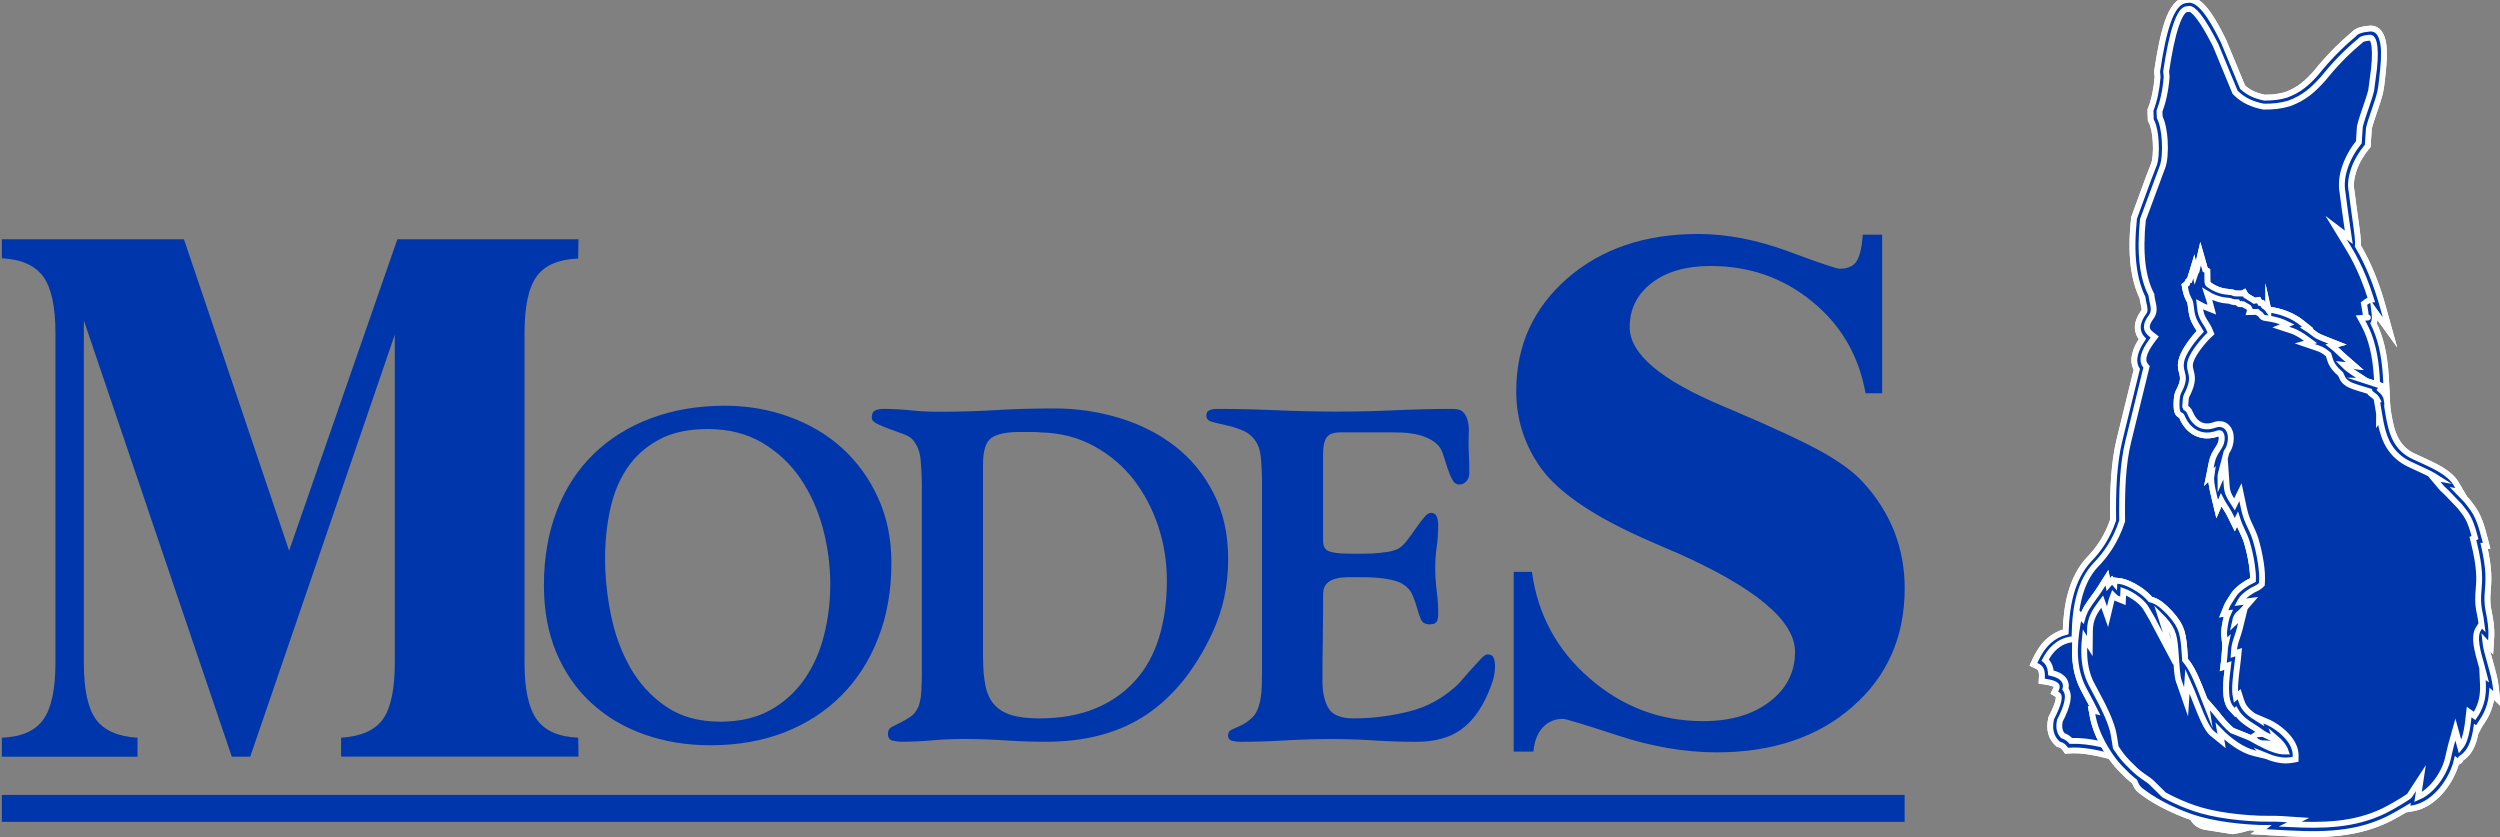
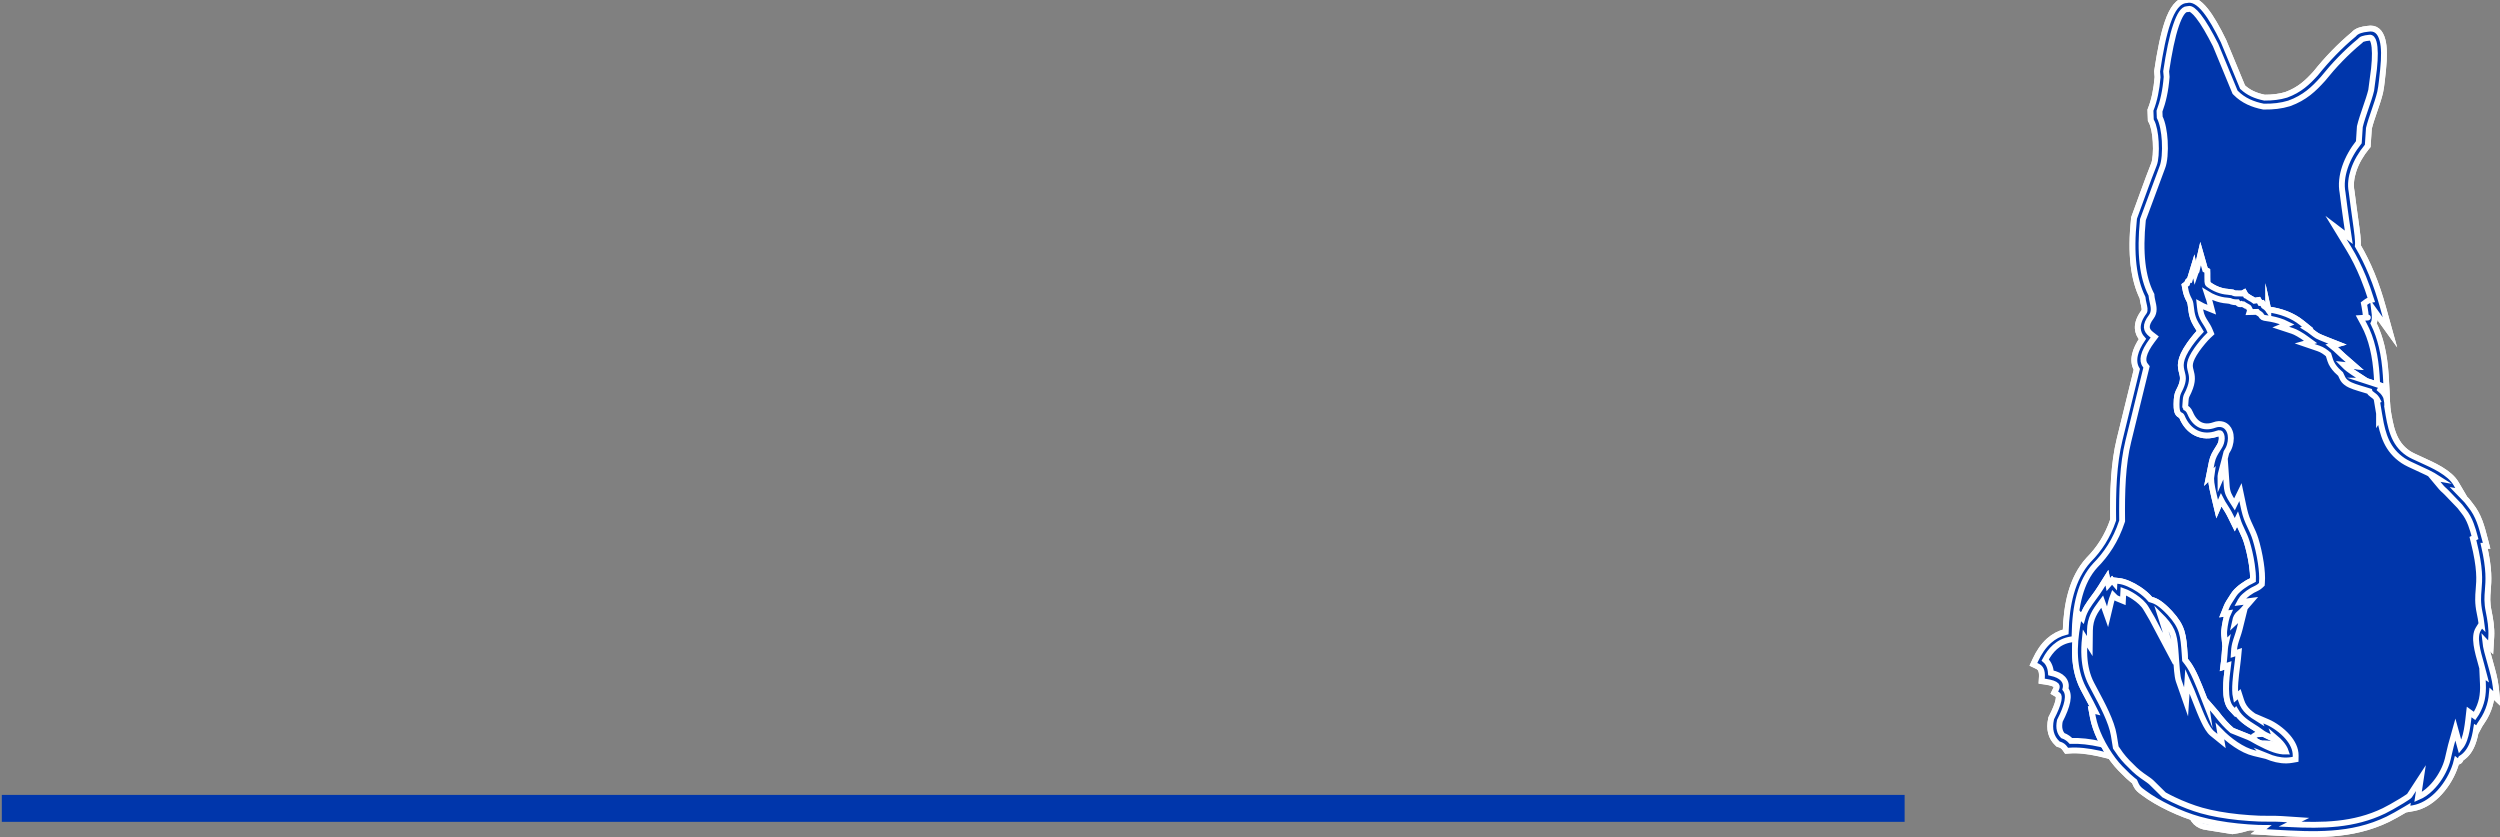
<svg xmlns="http://www.w3.org/2000/svg" width="427" height="143" viewBox="0 0 427 143" fill="none">
  <rect x="0" y="0" width="427" height="143" fill="#808080" stroke="none" />
  <path d="M325.31 135.77H0.31V140.37H325.31V135.77Z" fill="#0036AB" />
-   <path d="M98.8 40.86L98.75 44.16C95.42 44.29 93.07 45.29 91.68 47.18C90.29 49.07 89.59 52.31 89.59 56.89V113.2C89.59 117.74 90.29 120.98 91.7 122.91C93.11 124.84 95.46 125.86 98.76 125.99L98.81 129.23H58.26V126C61.66 125.78 64.03 124.74 65.39 122.85C66.74 120.96 67.43 117.75 67.43 113.21V57.16L42.74 129.24H39.59L14.32 54.73V113.22C14.32 117.76 15.01 120.97 16.38 122.86C17.75 124.75 20.13 125.79 23.49 126.01V129.25H0.31V126C3.64 125.87 5.99 124.85 7.38 122.92C8.77 120.99 9.47 117.75 9.47 113.21V56.9C9.47 52.36 8.77 49.15 7.38 47.24C5.99 45.33 3.63 44.29 0.31 44.11V40.87H31.42L49.38 94.06L67.87 40.87H98.8V40.86ZM206.04 70.99C206.04 70.52 206.21 70.21 206.57 70.07C206.91 69.92 207.3 69.84 207.71 69.84C211.19 69.84 214.65 69.92 218.06 70.07C221.48 70.22 224.93 70.3 228.41 70.3C231.74 70.3 235.05 70.22 238.32 70.07C241.58 69.92 244.89 69.84 248.22 69.84C249.01 69.84 249.6 70.04 249.95 70.44C250.31 70.83 250.56 71.32 250.7 71.91C250.85 72.51 250.9 73.13 250.87 73.76C250.84 74.4 250.83 74.98 250.83 75.49C250.83 76.41 250.86 77.31 250.91 78.19C250.96 79.06 250.98 79.96 250.95 80.88C250.95 81.39 250.78 81.83 250.45 82.2C250.12 82.57 249.72 82.76 249.26 82.76C248.74 82.76 248.34 82.48 248.04 81.9C247.74 81.34 247.47 80.67 247.22 79.91C246.98 79.16 246.73 78.37 246.47 77.57C246.22 76.77 245.82 76.15 245.28 75.71C244.8 75.32 244.26 74.99 243.63 74.73C243 74.46 242.32 74.26 241.61 74.13C240.88 73.98 240.16 73.9 239.42 73.88C238.69 73.85 238.02 73.84 237.42 73.84H229.11C227.84 73.84 227.01 74.12 226.6 74.7C226.19 75.28 225.98 76.2 225.98 77.46V92.41C225.98 93.4 226.38 94 227.16 94.22C227.95 94.43 228.72 94.54 229.46 94.54C230.03 94.54 230.76 94.55 231.63 94.58C231.92 94.58 232.21 94.58 232.53 94.58C233.12 94.58 233.72 94.57 234.34 94.54C235.28 94.49 236.14 94.39 236.96 94.27C237.77 94.14 238.41 93.94 238.88 93.68C239.34 93.43 239.83 92.96 240.35 92.27C240.87 91.6 241.37 90.92 241.84 90.22C242.32 89.54 242.76 88.92 243.21 88.4C243.65 87.86 244.03 87.6 244.36 87.6C244.96 87.6 245.33 87.88 245.47 88.44C245.62 89 245.67 89.48 245.64 89.9C245.64 91.08 245.56 92.24 245.39 93.39C245.22 94.53 245.14 95.73 245.14 96.99C245.14 98.34 245.23 99.68 245.4 101.02C245.59 102.34 245.66 103.66 245.64 104.94C245.64 105.52 245.55 105.94 245.35 106.23C245.15 106.51 244.78 106.64 244.21 106.64C243.46 106.64 242.97 106.37 242.72 105.84C242.47 105.3 242.24 104.66 242.05 103.9C241.84 103.12 241.56 102.35 241.22 101.56C240.88 100.77 240.25 100.13 239.38 99.63C238.86 99.36 238.23 99.16 237.48 99C236.74 98.84 235.93 98.73 235.09 98.67C234.23 98.6 233.43 98.58 232.63 98.58C231.84 98.58 231.15 98.58 230.55 98.58C230.09 98.58 229.58 98.61 229.03 98.67C228.47 98.74 227.97 98.87 227.52 99.06C227.06 99.25 226.7 99.53 226.41 99.92C226.13 100.31 225.99 100.82 225.99 101.46C225.99 103.91 225.98 106.37 225.94 108.85C225.9 111.31 225.87 113.8 225.87 116.3C225.87 118.27 226.23 119.83 226.91 120.97C227.61 122.12 229.04 122.7 231.21 122.7C234.38 122.7 237.54 122.3 240.7 121.51C243.86 120.72 246.66 119.15 249.12 116.8C249.32 116.59 249.65 116.21 250.1 115.68C250.55 115.14 251.04 114.6 251.57 114.01C252.1 113.42 252.59 112.9 253.02 112.44C253.47 112 253.8 111.77 254.04 111.77C254.62 111.77 254.99 111.98 255.14 112.41C255.29 112.85 255.35 113.31 255.35 113.8C255.35 114.62 255.23 115.39 255.01 116.14C254.77 116.88 254.51 117.61 254.19 118.35C252.97 121.2 251.4 123.3 249.47 124.67C247.54 126.02 245.02 126.7 241.9 126.7C239.48 126.7 237.05 126.62 234.63 126.46C232.2 126.31 229.77 126.23 227.32 126.23C224.73 126.23 222.15 126.31 219.55 126.46C216.96 126.62 214.37 126.7 211.79 126.7C211.38 126.7 210.93 126.65 210.46 126.53C209.98 126.41 209.75 126.1 209.75 125.58C209.75 125.11 209.99 124.78 210.46 124.58C210.94 124.38 211.48 124.14 212.11 123.83C212.73 123.52 213.35 123.08 213.95 122.48C214.56 121.89 214.98 120.94 215.25 119.64C215.4 118.82 215.49 118.01 215.51 117.2C215.54 116.4 215.55 115.58 215.55 114.76V81.95C215.55 81.03 215.5 79.89 215.39 78.52C215.3 77.15 214.98 76.11 214.47 75.36C213.89 74.49 213.11 73.86 212.17 73.49C211.22 73.1 210.29 72.82 209.41 72.63C208.52 72.44 207.74 72.26 207.08 72.07C206.37 71.89 206.04 71.53 206.04 70.99ZM167.91 112.4C167.91 114.23 168.04 115.8 168.32 117.11C168.58 118.42 169.07 119.49 169.79 120.31C170.5 121.14 171.48 121.74 172.71 122.12C173.95 122.51 175.55 122.7 177.52 122.7C181.15 122.7 184.34 122.14 187.06 121.01C189.78 119.89 192.06 118.29 193.89 116.25C195.73 114.22 197.09 111.74 197.97 108.85C198.86 105.96 199.3 102.73 199.3 99.2C199.3 95.98 198.81 92.88 197.83 89.9C196.84 86.93 195.44 84.28 193.63 81.92C191.81 79.58 189.56 77.68 186.89 76.21C184.22 74.74 181.22 73.96 177.89 73.86C177.24 73.81 176.62 73.78 176.03 73.78C175.43 73.78 174.81 73.78 174.18 73.78C172.01 73.78 170.41 74.1 169.41 74.74C168.41 75.38 167.9 76.91 167.9 79.32V112.4H167.91ZM148.9 71.33C148.9 70.69 149.09 70.29 149.47 70.11C149.87 69.92 150.33 69.84 150.87 69.84C152.39 69.84 153.95 69.92 155.54 70.08C157.13 70.25 158.7 70.33 160.25 70.33C163.58 70.33 166.89 70.24 170.16 70.04C173.44 69.85 176.74 69.76 180.07 69.76C183.94 69.76 187.66 70.31 191.25 71.41C194.83 72.51 197.99 74.11 200.74 76.25C203.49 78.39 205.67 81.08 207.31 84.31C208.95 87.55 209.77 91.27 209.77 95.5C209.77 97.75 209.55 99.93 209.1 102.04C208.65 104.14 207.95 106.22 206.99 108.26C204.08 114.44 200.33 119.06 195.74 122.11C191.15 125.16 185.46 126.69 178.65 126.69C176.27 126.69 173.92 126.61 171.58 126.45C169.24 126.3 166.89 126.22 164.51 126.22C162.71 126.22 160.93 126.3 159.2 126.45C157.46 126.61 155.7 126.69 153.91 126.69C153.45 126.69 152.96 126.62 152.44 126.49C151.92 126.37 151.66 125.97 151.66 125.31C151.66 124.79 151.87 124.41 152.29 124.17C152.71 123.94 153.23 123.69 153.8 123.41C154.38 123.14 154.96 122.79 155.54 122.39C156.12 121.99 156.58 121.39 156.91 120.6C157.17 119.85 157.32 118.94 157.37 117.9C157.42 116.86 157.45 115.92 157.45 115.12V82.63C157.45 81.45 157.38 80.11 157.25 78.62C157.13 77.11 156.63 75.9 155.78 74.98C155.48 74.67 154.93 74.36 154.15 74.08C153.37 73.79 152.6 73.5 151.85 73.24C151.08 72.96 150.4 72.68 149.79 72.38C149.19 72.08 148.9 71.73 148.9 71.33ZM103.35 95.41C103.35 98.53 103.68 101.73 104.34 105C105 108.29 106.1 111.28 107.63 113.99C109.16 116.69 111.19 118.91 113.71 120.65C116.22 122.39 119.33 123.26 123.02 123.26C126.35 123.26 129.19 122.6 131.55 121.29C133.89 119.99 135.83 118.24 137.38 116.04C138.91 113.83 140.04 111.33 140.74 108.52C141.45 105.71 141.81 102.81 141.81 99.8C141.81 96.57 141.39 93.39 140.55 90.25C139.7 87.09 138.43 84.26 136.72 81.74C135 79.21 132.82 77.18 130.18 75.61C127.52 74.06 124.44 73.28 120.9 73.28C117.57 73.28 114.78 73.88 112.53 75.1C110.28 76.32 108.49 77.92 107.14 79.93C105.78 81.92 104.81 84.27 104.23 86.95C103.64 89.65 103.35 92.47 103.35 95.41ZM92.9 99.98C92.9 95.27 93.64 91.01 95.11 87.2C96.58 83.4 98.68 80.17 101.4 77.54C104.12 74.89 107.39 72.86 111.19 71.44C115 70.01 119.2 69.3 123.8 69.3C127.67 69.3 131.35 69.93 134.81 71.19C138.27 72.45 141.29 74.23 143.86 76.56C146.42 78.89 148.47 81.71 149.98 85.04C151.5 88.36 152.25 92.05 152.25 96.13C152.25 100.84 151.51 105.1 150.02 108.92C148.54 112.75 146.45 116.03 143.74 118.76C141.04 121.49 137.79 123.59 134.01 125.08C130.22 126.55 126 127.29 121.35 127.29C117.28 127.29 113.5 126.67 110.01 125.43C106.52 124.19 103.51 122.39 100.97 120.04C98.42 117.7 96.45 114.83 95.02 111.46C93.61 108.09 92.9 104.26 92.9 99.98ZM258.54 128.39V97.67H261.65C262.65 104.99 265.95 111.08 271.56 115.91C277.15 120.74 283.6 123.17 290.87 123.17C295.56 123.17 299.35 122.07 302.25 119.85C305.14 117.65 306.59 114.81 306.59 111.33C306.59 105.98 299.75 100.3 286.07 94.27C285.95 94.23 285.89 94.21 285.89 94.21C285.05 93.84 283.8 93.3 282.12 92.57C272.68 88.51 266.37 84.32 263.22 79.99C261.83 78.04 260.76 75.97 260.05 73.77C259.33 71.55 258.97 69.25 258.97 66.81C258.97 59.04 261.88 52.63 267.69 47.55C273.5 42.49 280.96 39.96 290.03 39.96C294.94 39.96 300.08 40.96 305.45 42.94C310.79 44.93 313.72 45.9 314.19 45.9C315.56 45.9 316.52 45.49 317.08 44.66C317.63 43.83 318 42.3 318.17 40.08H321.47V67.17H318.64C317.47 60.72 314.44 55.5 309.49 51.48C304.56 47.44 298.78 45.43 292.15 45.43C287.99 45.43 284.66 46.38 282.14 48.31C279.62 50.24 278.35 52.77 278.35 55.88C278.35 60.42 283.65 64.92 294.24 69.35C294.81 69.6 295.24 69.79 295.57 69.91C303.17 73.14 308.47 75.63 311.5 77.35C314.51 79.07 316.78 80.77 318.3 82.47C320.63 85.02 322.37 87.82 323.56 90.82C324.73 93.85 325.32 97.06 325.32 100.5C325.32 108.77 322.35 115.51 316.41 120.71C310.47 125.91 302.73 128.5 293.21 128.5C287.83 128.5 282.21 127.55 276.4 125.64C270.56 123.73 267.43 122.78 266.94 122.78C265.55 122.78 264.4 123.28 263.5 124.25C262.6 125.22 262.07 126.59 261.9 128.37H258.54V128.39Z" fill="#0036AB" />
  <path d="M373.44 0.02C374.5 -0.25 375.59 0.41 376.69 1.79C377.66 3 378.69 4.81 379.77 7.03L383.02 14.88C383.52 15.35 384.07 15.72 384.68 16.01C385.33 16.32 386.03 16.53 386.77 16.68C387.43 16.68 388.07 16.65 388.7 16.57C389.32 16.49 389.92 16.37 390.47 16.2C391.62 15.78 392.54 15.24 393.33 14.63C394.13 14.01 394.82 13.3 395.5 12.55C396.48 11.33 397.51 10.15 398.6 9.03C399.68 7.92 400.81 6.86 402.02 5.86C402.26 5.56 402.62 5.34 403.06 5.19C403.44 5.06 403.9 4.97 404.42 4.92C405.72 4.69 406.54 5.37 406.93 6.88C407.23 8.02 407.25 9.72 407.02 11.93C406.88 13.06 406.76 14.71 406.52 15.77C406.29 16.74 405.91 17.85 405.53 18.95C405.17 20 404.81 21.05 404.6 21.92L404.4 24.92L404.24 25.11C403.27 26.28 402.46 27.66 401.99 29.07C401.58 30.3 401.42 31.54 401.64 32.67L401.65 32.73C401.88 34.59 402.1 36.13 402.28 37.42C402.59 39.64 402.81 41.2 402.71 42C403.6 43.51 404.38 45.11 405.08 46.8C405.83 48.62 406.47 50.54 407.02 52.53L408.2 56.77L405.52 53.04C405.58 53.51 405.61 53.93 405.6 54.27C405.59 54.66 405.52 54.98 405.39 55.23C406 56.46 406.45 57.78 406.78 59.15C407.15 60.71 407.37 62.37 407.48 64.08C407.72 67.82 407.87 71.45 407.68 74.67C407.5 77.81 407 80.56 405.95 82.66C406.14 83.51 405.88 84.07 405.59 84.68C405.41 85.06 405.21 85.47 405.22 86.02C405.36 92.03 404.7 97.21 404.42 99.36L404.32 100.2L405.7 107.11L405.67 107.27C405.22 109.38 404.93 111.36 404.87 113.14C404.82 114.63 404.94 115.97 405.25 117.14C407.52 116.94 409.56 117.29 411.33 118.26C413.26 119.32 414.85 121.1 416.06 123.68L416.32 124.23L414.68 125.57L414.37 125.55C412.72 125.42 411.18 125.35 409.85 125.39C408.9 125.42 408.06 125.5 407.36 125.65L408.03 128.05L409.58 128.71L409.67 128.79C410.22 129.27 410.68 129.76 411.05 130.25C411.43 130.76 411.7 131.27 411.88 131.78L411.91 131.86L412.31 135.53L409.54 137.02C407.57 136.97 405.53 136.86 403.57 136.86C403.08 136.84 402.58 136.76 402.07 136.61C401.57 136.46 401.06 136.25 400.55 135.93L400.46 135.88C398.42 133.81 396.36 131.75 394.31 129.69C392.93 128.82 391.53 128.09 390.1 127.6C388.74 127.14 387.36 126.89 385.94 126.97C385.5 127.27 385.32 127.76 385.35 128.39C385.39 129.26 385.78 130.39 386.43 131.69L386.58 132L386.01 133.48C385.98 133.76 386.05 134.13 386.2 134.59C386.39 135.15 386.71 135.82 387.14 136.57L387.24 136.75V139.66L386.9 139.89C386.12 140.43 385.28 140.87 384.36 141.22C383.45 141.56 382.46 141.81 381.4 141.95L381.29 141.97L376.99 141.28C376.21 141.2 375.55 140.92 375.04 140.42C374.54 139.93 374.2 139.24 374.03 138.35L374 138.1L374.08 137.9C374.41 137.03 374.55 136.25 374.46 135.6C374.38 135.02 374.1 134.52 373.58 134.12L373.53 134.08C372.28 132.93 370.93 132.05 369.48 131.45C368.03 130.85 366.47 130.54 364.8 130.51H364.67L364.55 130.47C362.44 129.71 360.41 129.08 358.5 128.66C356.64 128.25 354.92 128.05 353.41 128.17L352.97 128.2L352.72 127.84C352.58 127.64 352.43 127.49 352.27 127.37C352.1 127.25 351.92 127.17 351.73 127.12L351.55 127.07L351.41 126.94C350.87 126.44 350.5 125.84 350.31 125.12C350.13 124.43 350.13 123.64 350.33 122.74L350.35 122.64L350.4 122.55C351.02 121.35 351.44 120.33 351.58 119.58C351.67 119.08 351.65 118.75 351.48 118.64L350.87 118.28L351.18 117.64C351.31 117.37 351.33 117.16 351.21 117.03C350.96 116.77 350.39 116.56 349.42 116.41L348.71 116.31L348.75 115.6C348.78 115.07 348.72 114.65 348.58 114.35C348.46 114.09 348.26 113.9 347.99 113.77L347.3 113.44L347.62 112.75C348.24 111.39 349.01 110.27 349.96 109.42C350.78 108.69 351.72 108.18 352.81 107.9C352.88 105.52 353.15 103.3 353.71 101.31C354.33 99.1 355.3 97.17 356.72 95.61L356.74 95.59C357.62 94.7 358.43 93.71 359.14 92.57C359.83 91.46 360.44 90.21 360.92 88.79C360.89 86.36 360.91 83.97 361.06 81.71C361.22 79.37 361.51 77.12 362.02 75.05L364.96 63.05C364.52 62.32 364.44 61.47 364.65 60.56C364.84 59.71 365.29 58.8 365.92 57.87C365.44 57.34 365.17 56.73 365.13 56.05C365.09 55.19 365.43 54.26 366.19 53.24C366.39 52.98 366.26 52.42 366.13 51.86C366.05 51.52 365.97 51.17 365.94 50.81C365.18 49.25 364.66 47.4 364.4 45.19C364.14 42.95 364.16 40.34 364.48 37.31L364.49 37.21C365.62 34.19 366.69 31.06 367.88 28.07C368.17 27.37 368.28 25.79 368.19 24.19C368.11 22.78 367.86 21.4 367.44 20.66L367.35 20.5L367.29 18.78L367.35 18.63C367.65 17.87 367.9 17.02 368.09 16.1C368.28 15.19 368.42 14.21 368.51 13.15L368.43 12.17L368.44 12.08C368.93 8.8 369.5 5.91 370.22 3.82C371.01 1.51 372.05 0.11 373.44 0.02Z" fill="#0036AB" stroke="white" strokeWidth="0.5" stroke-miterlimit="10" />
  <path d="M373.57 0.79C375.05 0.32 376.96 3.02 379.08 7.37L382.37 15.33C383.55 16.51 385.03 17.14 386.69 17.46C388.15 17.47 389.5 17.33 390.7 16.95C393.21 16.04 394.66 14.64 396.1 13.04C398.03 10.64 400.15 8.4 402.58 6.41C402.87 5.99 403.59 5.78 404.55 5.69C406.19 5.4 406.68 7.62 406.24 11.85L405.75 15.59C405.32 17.44 404.25 19.94 403.82 21.79L403.64 24.6C401.7 26.94 400.34 30.12 400.88 32.81C401.62 38.71 402.34 42.4 401.82 42.01C403.75 45.17 405.18 48.79 406.27 52.71C405.81 52.07 405.31 51.67 404.61 52.19C404.91 53.84 404.95 54.98 404.43 55.02C405.87 57.66 406.5 60.77 406.72 64.11C407.2 71.55 407.3 78.51 405.14 82.55C405.61 83.92 404.43 84.4 404.47 86C404.65 93.48 403.56 99.68 403.56 100.23L404.93 107.07C404.02 111.37 403.75 115.16 404.72 117.95C409.47 117.32 413.11 119.12 415.38 123.97L414.45 124.73C411.12 124.47 408.2 124.45 406.42 125.05L407.4 128.56L409.17 129.31C410.2 130.21 410.85 131.1 411.15 131.97L411.48 135.03L409.35 136.18L403.6 136.02C402.72 135.98 401.84 135.76 400.94 135.21L397.5 131.75L394.79 129.02C391.88 127.18 388.89 125.91 385.7 126.15C384.04 127.06 384.35 129.19 385.73 131.97L385.26 133.2C385.11 134.04 385.56 135.3 386.47 136.88V139.18C385.02 140.18 383.31 140.84 381.31 141.11L377.12 140.44C375.88 140.32 375.09 139.6 374.81 138.13C375.55 136.15 375.44 134.53 374.06 133.46C371.43 131.03 368.36 129.74 364.81 129.69C360.52 128.15 356.54 127.1 353.36 127.34C352.98 126.8 352.49 126.47 351.93 126.32C351.08 125.53 350.75 124.41 351.09 122.85C352.4 120.32 352.87 118.51 351.88 117.92C352.44 116.76 351.84 115.93 349.53 115.59C349.61 114.28 349.2 113.42 348.33 113.01C349.48 110.49 351.16 108.86 353.57 108.47C353.64 103.36 354.61 99 357.29 96.07C359.12 94.22 360.67 91.93 361.69 88.85C361.63 83.95 361.77 79.22 362.77 75.17L365.79 62.83C364.79 61.56 365.45 59.68 366.94 57.69C365.64 56.69 365.5 55.37 366.81 53.64C367.43 52.81 366.74 51.57 366.71 50.53C365.19 47.52 364.64 43.27 365.26 37.31L368.61 28.29C369.24 26.78 369.16 22.01 368.13 20.2L368.08 18.83C368.71 17.22 369.13 15.31 369.3 13.07L369.22 12.12C370.18 5.67 371.44 0.8 373.57 0.79Z" fill="#0036AB" />
  <path d="M373.57 0.79C375.05 0.32 376.96 3.02 379.08 7.37L382.37 15.33C383.55 16.51 385.03 17.14 386.69 17.46C388.15 17.47 389.5 17.33 390.7 16.95C393.21 16.04 394.66 14.64 396.1 13.04C398.03 10.64 400.15 8.4 402.58 6.41C402.87 5.99 403.59 5.78 404.55 5.69C406.19 5.4 406.68 7.62 406.24 11.85L405.75 15.59C405.32 17.44 404.25 19.94 403.82 21.79L403.64 24.6C401.7 26.94 400.34 30.12 400.88 32.81C401.62 38.71 402.34 42.4 401.82 42.01C403.75 45.17 405.18 48.79 406.27 52.71C405.81 52.07 405.31 51.67 404.61 52.19C404.91 53.84 404.95 54.98 404.43 55.02C405.87 57.66 406.5 60.77 406.72 64.11C407.2 71.55 407.3 78.51 405.14 82.55C405.61 83.92 404.43 84.4 404.47 86C404.65 93.48 403.56 99.68 403.56 100.23L404.93 107.07C404.02 111.37 403.75 115.16 404.72 117.95C409.47 117.32 413.11 119.12 415.38 123.97L414.45 124.73C411.12 124.47 408.2 124.45 406.42 125.05L407.4 128.56L409.17 129.31C410.2 130.21 410.85 131.1 411.15 131.97L411.48 135.03L409.35 136.18L403.6 136.02C402.72 135.98 401.84 135.76 400.94 135.21L397.5 131.75L394.79 129.02C391.88 127.18 388.89 125.91 385.7 126.15C384.04 127.06 384.35 129.19 385.73 131.97L385.26 133.2C385.11 134.04 385.56 135.3 386.47 136.88V139.18C385.02 140.18 383.31 140.84 381.31 141.11L377.12 140.44C375.88 140.32 375.09 139.6 374.81 138.13C375.55 136.15 375.44 134.53 374.06 133.46C371.43 131.03 368.36 129.74 364.81 129.69C360.52 128.15 356.54 127.1 353.36 127.34C352.98 126.8 352.49 126.47 351.93 126.32C351.08 125.53 350.75 124.41 351.09 122.85C352.4 120.32 352.87 118.51 351.88 117.92C352.44 116.76 351.84 115.93 349.53 115.59C349.61 114.28 349.2 113.42 348.33 113.01C349.48 110.49 351.16 108.86 353.57 108.47C353.64 103.36 354.61 99 357.29 96.07C359.12 94.22 360.67 91.93 361.69 88.85C361.63 83.95 361.77 79.22 362.77 75.17L365.79 62.83C364.79 61.56 365.45 59.68 366.94 57.69C365.64 56.69 365.5 55.37 366.81 53.64C367.43 52.81 366.74 51.57 366.71 50.53C365.19 47.52 364.64 43.27 365.26 37.31L368.61 28.29C369.24 26.78 369.16 22.01 368.13 20.2L368.08 18.83C368.71 17.22 369.13 15.31 369.3 13.07L369.22 12.12C370.18 5.67 371.44 0.8 373.57 0.79Z" stroke="white" strokeWidth="0.5" stroke-miterlimit="10" />
  <path d="M375.48 2.76C374.77 1.87 374.19 1.41 373.8 1.53L373.69 1.56H373.56C372.89 1.56 372.27 2.58 371.68 4.29C371 6.24 370.46 9.01 369.98 12.18L370.06 13.1V13.16C369.97 14.31 369.82 15.38 369.6 16.38C369.4 17.32 369.14 18.19 368.84 18.99L368.88 20.02C369.37 21 369.65 22.53 369.74 24.05C369.85 25.85 369.7 27.68 369.32 28.59L366.01 37.52C365.72 40.39 365.7 42.86 365.94 44.96C366.18 47.05 366.67 48.78 367.39 50.2L367.47 50.35L367.48 50.52C367.49 50.78 367.57 51.12 367.64 51.45C367.85 52.36 368.06 53.28 367.43 54.12C366.89 54.83 366.65 55.42 366.68 55.91C366.7 56.34 366.96 56.73 367.42 57.09L368.03 57.56L367.57 58.17C366.85 59.13 366.34 60.05 366.16 60.84C366.03 61.44 366.09 61.96 366.4 62.36L366.63 62.66L363.52 75.36C363.03 77.34 362.75 79.49 362.6 81.75C362.45 84.04 362.43 86.43 362.46 88.85V88.98L362.42 89.1C361.89 90.71 361.22 92.1 360.45 93.33C359.68 94.56 358.81 95.63 357.86 96.59C356.61 97.96 355.75 99.68 355.2 101.66C354.63 103.69 354.38 105.99 354.34 108.48L354.33 109.13L353.69 109.23C352.64 109.4 351.75 109.84 350.99 110.51C350.34 111.09 349.79 111.83 349.32 112.73C349.6 112.97 349.82 113.27 349.98 113.62C350.16 114 350.26 114.43 350.3 114.93C351.27 115.14 351.94 115.48 352.34 115.91C352.82 116.43 352.95 117.03 352.78 117.69C353.18 118.2 353.27 118.91 353.1 119.8C352.93 120.71 352.48 121.83 351.82 123.12C351.7 123.74 351.69 124.26 351.81 124.69C351.9 125.06 352.08 125.38 352.33 125.64C352.62 125.74 352.9 125.88 353.15 126.06C353.35 126.2 353.53 126.36 353.71 126.55C355.27 126.49 356.99 126.69 358.83 127.1C360.75 127.52 362.81 128.16 364.95 128.93C366.77 128.97 368.48 129.33 370.07 129.98C371.69 130.65 373.19 131.62 374.57 132.89C375.41 133.55 375.86 134.39 376 135.36C376.12 136.22 375.97 137.17 375.62 138.2C375.73 138.67 375.91 139.01 376.15 139.25C376.4 139.5 376.75 139.64 377.19 139.68L381.32 140.34C382.22 140.21 383.05 140 383.83 139.71C384.5 139.46 385.12 139.15 385.7 138.78V137.1C385.28 136.34 384.95 135.64 384.74 135.02C384.49 134.28 384.41 133.63 384.51 133.07L384.53 132.99L384.9 132.02C384.25 130.66 383.86 129.44 383.82 128.41C383.76 127.11 384.22 126.11 385.35 125.49L385.5 125.41L385.67 125.4C387.38 125.27 389.02 125.54 390.63 126.09C392.2 126.63 393.73 127.43 395.24 128.39L395.31 128.44C397.37 130.5 399.41 132.56 401.46 134.62C401.82 134.83 402.18 134.98 402.53 135.08C402.91 135.19 403.29 135.25 403.67 135.26L409.19 135.41L410.67 134.61L410.4 132.17C410.27 131.83 410.08 131.48 409.82 131.13C409.55 130.76 409.19 130.38 408.75 129.99L406.75 129.14L405.47 124.56L406.17 124.32C407.14 123.99 408.39 123.83 409.83 123.79C411.15 123.75 412.63 123.81 414.19 123.93L414.41 123.75C413.39 121.77 412.12 120.4 410.61 119.58C408.97 118.68 407.03 118.42 404.82 118.71L404.2 118.79L403.99 118.19C403.47 116.7 403.28 114.96 403.34 113.04C403.4 111.2 403.69 109.19 404.13 107.06L402.78 100.32V100.23C402.78 100.07 402.83 99.7 402.9 99.12C403.17 97.01 403.83 91.91 403.69 86.01C403.67 85.09 403.95 84.5 404.2 83.97C404.39 83.58 404.55 83.23 404.4 82.79L404.29 82.47L404.45 82.17C405.47 80.26 405.96 77.61 406.14 74.55C406.32 71.41 406.18 67.84 405.94 64.15C405.83 62.53 405.63 60.96 405.27 59.48C404.92 58.01 404.43 56.64 403.75 55.39L403.17 54.32L404.38 54.24C404.61 54.22 404.06 54.23 404.06 54.18C404.08 53.74 404 53.1 403.85 52.33L403.76 51.86L404.15 51.57C404.45 51.35 404.74 51.23 405.01 51.19C404.6 49.88 404.14 48.6 403.64 47.37C402.92 45.62 402.1 43.96 401.15 42.41L398.99 38.87L401.17 40.53C401.07 39.86 400.91 38.86 400.74 37.6C400.55 36.24 400.32 34.62 400.11 32.91C399.84 31.51 400.03 30.01 400.52 28.55C401.03 27.03 401.88 25.55 402.89 24.29L403.06 21.66L403.07 21.6C403.3 20.63 403.68 19.53 404.06 18.42C404.43 17.36 404.79 16.29 405 15.42L405.48 11.75C405.69 9.73 405.68 8.21 405.43 7.25C405.28 6.66 405.03 6.38 404.69 6.44L404.63 6.45C404.21 6.49 403.85 6.55 403.58 6.65C403.4 6.71 403.28 6.78 403.23 6.84L403.17 6.93L403.09 7C401.89 7.98 400.78 9.02 399.73 10.1C398.67 11.19 397.68 12.33 396.73 13.51L396.7 13.54C395.95 14.37 395.2 15.15 394.3 15.85C393.38 16.56 392.33 17.18 390.99 17.66L390.96 17.67C390.31 17.87 389.63 18.01 388.91 18.1C388.22 18.18 387.48 18.22 386.71 18.21H386.63L386.57 18.2C385.68 18.03 384.83 17.77 384.05 17.4C383.25 17.02 382.51 16.52 381.86 15.86L381.75 15.75L378.42 7.69C377.35 5.59 376.37 3.88 375.48 2.76ZM373.45 0.02C374.51 -0.25 375.6 0.41 376.7 1.79C377.67 3 378.7 4.81 379.78 7.03L383.03 14.88C383.53 15.35 384.08 15.72 384.69 16.01C385.34 16.32 386.04 16.53 386.78 16.68C387.44 16.68 388.08 16.65 388.71 16.57C389.33 16.49 389.93 16.37 390.48 16.2C391.63 15.78 392.55 15.24 393.34 14.63C394.14 14.01 394.83 13.3 395.51 12.55C396.49 11.33 397.52 10.15 398.61 9.03C399.69 7.92 400.82 6.86 402.03 5.86C402.27 5.56 402.63 5.34 403.07 5.19C403.45 5.06 403.91 4.97 404.43 4.92C405.73 4.69 406.55 5.37 406.94 6.88C407.24 8.02 407.26 9.72 407.03 11.93C406.89 13.06 406.77 14.71 406.53 15.77C406.3 16.74 405.92 17.85 405.54 18.95C405.18 20 404.82 21.05 404.61 21.92L404.41 24.92L404.25 25.11C403.28 26.28 402.47 27.66 402 29.07C401.59 30.3 401.43 31.54 401.65 32.67L401.66 32.73C401.89 34.59 402.11 36.13 402.29 37.42C402.6 39.64 402.82 41.2 402.72 42C403.61 43.51 404.39 45.11 405.09 46.8C405.84 48.62 406.48 50.54 407.03 52.53L408.21 56.77L405.53 53.04C405.59 53.51 405.62 53.93 405.61 54.27C405.6 54.66 405.53 54.98 405.4 55.23C406.01 56.46 406.46 57.78 406.79 59.15C407.16 60.71 407.38 62.37 407.49 64.08C407.73 67.82 407.88 71.45 407.69 74.67C407.51 77.81 407.01 80.56 405.96 82.66C406.15 83.51 405.89 84.07 405.6 84.68C405.42 85.06 405.22 85.47 405.23 86.02C405.37 92.03 404.71 97.21 404.43 99.36L404.33 100.2L405.71 107.11L405.68 107.27C405.23 109.38 404.94 111.36 404.89 113.14C404.84 114.63 404.96 115.97 405.27 117.14C407.54 116.94 409.58 117.29 411.35 118.26C413.28 119.32 414.87 121.1 416.08 123.68L416.34 124.23L414.7 125.57L414.39 125.55C412.74 125.42 411.2 125.35 409.87 125.39C408.92 125.42 408.08 125.5 407.38 125.65L408.05 128.05L409.6 128.71L409.69 128.79C410.24 129.27 410.7 129.76 411.07 130.25C411.45 130.76 411.73 131.27 411.9 131.78L411.93 131.86L412.33 135.53L409.56 137.02C407.59 136.97 405.55 136.86 403.59 136.86C403.1 136.84 402.6 136.76 402.09 136.61C401.59 136.46 401.08 136.25 400.57 135.93L400.48 135.88C398.44 133.81 396.38 131.75 394.33 129.69C392.95 128.82 391.55 128.09 390.12 127.6C388.76 127.14 387.38 126.89 385.96 126.97C385.52 127.27 385.34 127.76 385.37 128.39C385.41 129.26 385.8 130.39 386.44 131.69L386.59 132L386.02 133.48C385.99 133.76 386.06 134.13 386.21 134.59C386.4 135.15 386.72 135.82 387.15 136.57L387.25 136.75V139.66L386.91 139.89C386.13 140.43 385.29 140.87 384.37 141.22C383.46 141.56 382.47 141.81 381.41 141.95L381.3 141.97L377 141.28C376.22 141.2 375.56 140.92 375.05 140.42C374.55 139.93 374.21 139.24 374.04 138.35L374 138.14L374.08 137.94C374.41 137.07 374.55 136.29 374.46 135.64C374.38 135.06 374.1 134.56 373.58 134.16L373.53 134.12C372.28 132.97 370.93 132.09 369.48 131.49C368.03 130.89 366.47 130.58 364.8 130.55H364.67L364.55 130.51C362.44 129.75 360.41 129.12 358.5 128.7C356.64 128.29 354.92 128.09 353.41 128.21L352.97 128.24L352.72 127.88C352.58 127.68 352.43 127.53 352.27 127.41C352.1 127.29 351.92 127.21 351.73 127.16L351.55 127.11L351.41 126.98C350.87 126.48 350.5 125.88 350.31 125.16C350.13 124.47 350.13 123.68 350.33 122.78L350.35 122.68L350.4 122.59C351.02 121.39 351.44 120.37 351.59 119.62C351.68 119.12 351.66 118.79 351.49 118.68L350.88 118.32L351.19 117.68C351.32 117.41 351.34 117.2 351.22 117.07C350.97 116.81 350.4 116.6 349.43 116.45L348.72 116.35L348.76 115.64C348.79 115.11 348.73 114.69 348.59 114.39C348.47 114.13 348.27 113.94 348 113.81L347.31 113.48L347.63 112.79C348.25 111.43 349.02 110.31 349.97 109.46C350.79 108.73 351.73 108.22 352.82 107.94C352.89 105.56 353.16 103.34 353.72 101.35C354.34 99.14 355.31 97.21 356.73 95.65L356.75 95.63C357.63 94.74 358.43 93.75 359.15 92.61C359.84 91.5 360.45 90.25 360.93 88.83C360.9 86.4 360.92 84.01 361.07 81.75C361.23 79.41 361.52 77.16 362.03 75.09L364.97 63.09C364.53 62.36 364.45 61.51 364.66 60.6C364.85 59.75 365.3 58.84 365.93 57.91C365.45 57.38 365.18 56.77 365.14 56.09C365.1 55.23 365.44 54.3 366.2 53.28C366.4 53.02 366.27 52.46 366.14 51.9C366.06 51.56 365.98 51.21 365.95 50.85C365.19 49.29 364.67 47.44 364.41 45.23C364.15 42.99 364.17 40.38 364.49 37.35L364.5 37.25C365.63 34.23 366.7 31.1 367.89 28.11C368.18 27.41 368.3 25.83 368.2 24.23C368.12 22.82 367.87 21.44 367.45 20.7L367.36 20.54L367.3 18.82L367.36 18.67C367.66 17.91 367.91 17.06 368.1 16.14C368.29 15.23 368.43 14.25 368.52 13.19L368.44 12.21L368.45 12.12C368.94 8.84 369.51 5.95 370.23 3.86C371.02 1.51 372.05 0.11 373.45 0.02Z" fill="#0036AB" stroke="white" strokeWidth="0.5" stroke-miterlimit="10" />
  <path d="M387.47 53.04C387.53 53.14 387.45 53.02 387.43 52.93V52.96L387.47 53.04ZM373.99 47.86L374.71 45.5L374.95 46.7C375 46.55 375.08 46.41 375.18 46.28L375.86 43.33L376.64 46.07L377 46.26L377.01 46.71C377.02 46.91 377.01 47.11 377.01 47.31C377 47.87 377 48.41 377.17 48.54C377.65 48.91 378.21 49.23 378.81 49.46C379.36 49.67 379.94 49.81 380.49 49.84C380.77 49.87 381.05 49.91 381.33 49.95L381.44 50C381.49 50.03 381.53 50.05 381.56 50.07C381.71 50.13 382.03 50.13 382.31 50.13H382.64L382.96 50.14L383.31 49.95L383.61 50.49C383.7 50.52 383.81 50.58 383.92 50.66L384.01 50.73L384.02 50.74C384.13 50.81 384.28 50.89 384.38 50.96C384.59 51.07 384.83 51.2 385.04 51.37L385.76 51.25L386.05 51.75L386.38 51.74L386.61 52.15C386.68 52.27 386.62 52.24 386.64 52.25C386.74 52.31 386.88 52.38 387.09 52.57C387.27 52.73 387.36 52.85 387.43 52.95V52.92C387.42 52.88 387.41 52.86 387.44 52.86C388.48 52.99 389.54 53.25 390.53 53.64C391.46 54.01 392.35 54.5 393.12 55.12L394.14 55.94L393.92 56.03C394.26 56.24 394.56 56.45 394.77 56.62C395.27 57.01 395.55 57.22 395.81 57.37C396.11 57.53 396.45 57.67 397.09 57.93L399.24 58.78L398.27 59.05C398.71 59.39 399.1 59.77 399.51 60.15C399.77 60.4 400.04 60.65 400.31 60.89L402.19 62.53L400.31 62.32C400.82 62.84 401.45 63.3 401.93 63.61L404.1 65.02H404.02L406.91 65.96L406.57 66.51C406.67 66.59 406.76 66.68 406.96 66.9C407.28 67.26 407.42 67.54 407.55 67.81L407.72 68.69L407.75 69.41L407.73 69.44L407.77 69.7C408.29 72.91 408.74 75.7 411.33 77.44C411.79 77.75 412.6 78.12 413.52 78.53C415.68 79.51 418.39 80.73 419.48 82.58L420.34 84.04L419.84 83.95L421.02 85.17C421.3 85.44 421.48 85.67 421.67 85.93C421.76 86.06 421.86 86.19 421.97 86.32C422.65 87.16 423.12 88.04 423.5 89.03C423.86 89.97 424.14 91.02 424.46 92.25L424.71 93.22H424.28C425.21 97.29 425.05 99.18 424.92 100.82C424.83 101.92 424.75 102.91 425.07 104.44C425.2 105.08 425.33 105.78 425.42 106.5C425.51 107.24 425.55 108 425.51 108.74L425.4 110.57L424.48 109.58C424.58 110.55 424.95 111.86 425.33 113.19C425.72 114.57 426.12 115.98 426.26 117.23L426.5 119.35L425.61 118.51C425.57 118.95 425.51 119.37 425.42 119.79C425.21 120.76 424.86 121.68 424.33 122.6C424.17 122.88 424.01 123.11 423.86 123.33C423.73 123.51 423.61 123.69 423.52 123.85L423.13 124.58L422.94 124.46C422.8 125.35 422.62 126.18 422.34 126.91C421.93 128.02 421.31 128.93 420.36 129.52C420.16 129.99 419.94 130.23 419.6 129.97C419.5 130.39 419.37 130.82 419.18 131.3C418.59 132.85 417.56 134.51 416.24 135.8C415.08 136.92 413.7 137.77 412.17 138.04L411.1 138.23L411.12 138.09L411.02 138.15C409.87 138.85 408.43 139.64 407.85 139.92C401.55 142.96 395.18 142.59 388.47 142.21L385.75 142.05L386.56 141.42C386.3 141.42 386.04 141.41 385.78 141.4C385.15 141.37 384.55 141.34 383.98 141.3C383.4 141.26 382.8 141.21 382.18 141.14C381.02 141.02 379.83 140.86 378.68 140.65C377.61 140.46 376.56 140.22 375.58 139.95C374.02 139.51 372.24 138.83 370.52 138C368.92 137.23 367.37 136.34 366.12 135.4L365.99 135.3C365.57 135 365.12 134.67 364.85 134.08L364.58 133.48L364.18 133.16C363.92 132.95 363.68 132.73 363.48 132.55C363.01 132.1 362.58 131.68 362.16 131.24C361.74 130.8 361.33 130.33 360.92 129.78C360.13 128.73 359.33 127.45 358.68 126.08C358.13 124.92 357.69 123.69 357.46 122.47L357.24 121.29L357.84 121.44C357.38 120.5 356.88 119.58 356.44 118.75L355.82 117.58C354.96 115.92 354.54 114.11 354.43 112.23C354.32 110.39 354.51 108.47 354.86 106.54L355.13 105.02L355.66 105.59C356.04 104.19 356.78 103.2 357.62 102.06C358.01 101.54 358.42 100.98 358.82 100.33L359.86 98.67L360.1 99.86L360.74 99.11L361.14 99.58L361.16 99.15L361.98 99.24C362.83 99.33 364.15 99.88 365.34 100.68C366.06 101.16 366.75 101.74 367.29 102.38L367.81 102.55C368.25 102.7 368.72 102.99 369.16 103.34C369.74 103.8 370.29 104.35 370.62 104.71C372.81 107.11 372.91 108.43 373.15 111.82L373.21 112.72L373.59 113.21C374.59 114.49 375.51 116.84 376.39 119.11L376.75 120.03L376.7 119.7L378.5 121.77C378.65 121.95 378.77 122.11 378.89 122.27C378.98 122.4 379.07 122.52 379.2 122.66C379.38 122.85 379.5 123 379.62 123.15C379.73 123.29 379.85 123.43 379.94 123.52C380.31 123.93 380.75 124.36 381.23 124.77L384.03 125.89C384.39 126.03 384.76 126.25 385.14 126.47C385.33 126.58 385.52 126.69 385.74 126.8C386.6 127.24 387.52 127.72 388.46 128.03C389.1 128.24 389.75 128.38 390.42 128.37C390.26 127.88 389.95 127.39 389.56 126.94C389.27 126.61 388.95 126.3 388.62 126.02L388.76 126.39L387.01 125.56C386.64 125.39 386.28 125.13 385.93 124.87C385.75 124.73 385.56 124.6 385.39 124.49L384.96 124.22C383.79 123.48 382.65 122.76 381.89 121.48L381.74 121.68L381.1 121C379.77 119.61 380.25 115.97 380.55 113.65L379.73 113.92L379.88 112.7C379.93 112.3 379.95 111.96 379.97 111.64C380 111.07 380.03 110.53 380.18 109.84L380.04 109.98L379.89 108.41C379.85 108.05 379.91 107.5 379.99 106.95C380.09 106.29 380.25 105.59 380.37 105.24C380.44 105.05 380.5 104.89 380.57 104.74L379.82 104.84L380.31 103.61C380.47 103.2 380.85 102.62 381.11 102.22L381.27 101.97C381.67 101.35 381.79 101.16 382.36 100.65C382.61 100.43 382.82 100.25 383.05 100.1C383.28 99.93 383.5 99.79 383.77 99.62C383.99 99.48 384.2 99.38 384.41 99.28C384.55 99.21 384.69 99.15 384.81 99.08C384.84 98.3 384.75 97.36 384.61 96.41C384.4 94.98 384.05 93.54 383.75 92.58C383.52 91.85 383.26 91.28 382.97 90.68C382.84 90.4 382.71 90.12 382.58 89.83C382.41 89.44 382.27 89.07 382.15 88.69L381.7 89.62L381 88.2C380.62 87.42 380.27 86.88 379.97 86.42C379.74 86.06 379.53 85.74 379.36 85.4L378.69 86.95L378.15 84.68C377.69 82.74 377.58 81.93 377.72 81.03L377.27 81.48L377.78 78.93C377.96 78.01 378.38 77.35 378.77 76.74C379.01 76.36 379.25 75.99 379.36 75.62C379.51 75.12 379.52 74.63 379.39 74.28C379.36 74.19 379.32 74.12 379.27 74.06C379.24 74.03 379.21 74.01 379.17 73.99C379.07 73.96 378.93 73.98 378.74 74.05C377.42 74.53 376.19 74.47 375.14 73.97C374.07 73.46 373.21 72.49 372.67 71.17C372.61 71.02 372.57 71 372.54 70.98C372 70.71 371.65 70.53 371.78 68.28C371.83 67.43 372 67.09 372.25 66.59L372.43 66.22C373.01 64.93 372.85 64.29 372.69 63.68C372.4 62.56 372.12 61.49 373.98 58.82C374.28 58.39 374.68 57.88 375.08 57.4C375.32 57.11 375.57 56.83 375.81 56.58C375.69 56.36 375.56 56.15 375.42 55.94C374.99 55.26 374.55 54.58 374.33 53.34C374.28 53.04 374.25 52.78 374.22 52.53C374.17 52.08 374.13 51.66 373.96 51.34C373.77 50.97 373.64 50.72 373.52 50.39C373.4 50.07 373.32 49.74 373.23 49.23L373.14 48.75L373.55 48.45C373.64 48.11 373.74 47.86 373.99 47.86Z" fill="#0036AB" stroke="white" strokeWidth="0.5" stroke-miterlimit="10" />
  <path d="M387.47 53.04C387.53 53.14 387.45 53.02 387.43 52.93V52.96L387.47 53.04ZM373.99 47.86L374.71 45.5L374.95 46.7C375 46.55 375.08 46.41 375.18 46.28L375.86 43.33L376.64 46.07L377 46.26L377.01 46.71C377.02 46.91 377.01 47.11 377.01 47.31C377 47.87 377 48.41 377.17 48.54C377.65 48.91 378.21 49.23 378.81 49.46C379.36 49.67 379.94 49.81 380.49 49.84C380.77 49.87 381.05 49.91 381.33 49.95L381.44 50C381.49 50.03 381.53 50.05 381.56 50.07C381.71 50.13 382.03 50.13 382.31 50.13H382.64L382.96 50.14L383.31 49.95L383.61 50.49C383.7 50.52 383.81 50.58 383.92 50.66L384.01 50.73L384.02 50.74C384.13 50.81 384.28 50.89 384.38 50.96C384.59 51.07 384.83 51.2 385.04 51.37L385.76 51.25L386.05 51.75L386.38 51.74L386.61 52.15C386.68 52.27 386.62 52.24 386.64 52.25C386.74 52.31 386.88 52.38 387.09 52.57C387.27 52.73 387.36 52.85 387.43 52.95V52.92C387.42 52.88 387.41 52.86 387.44 52.86C388.48 52.99 389.54 53.25 390.53 53.64C391.46 54.01 392.35 54.5 393.12 55.12L394.14 55.94L393.92 56.03C394.26 56.24 394.56 56.45 394.77 56.62C395.27 57.01 395.55 57.22 395.81 57.37C396.11 57.53 396.45 57.67 397.09 57.93L399.24 58.78L398.27 59.05C398.71 59.39 399.1 59.77 399.51 60.15C399.77 60.4 400.04 60.65 400.31 60.89L402.19 62.53L400.31 62.32C400.82 62.84 401.45 63.3 401.93 63.61L404.1 65.02H404.02L406.91 65.96L406.57 66.51C406.67 66.59 406.76 66.68 406.96 66.9C407.28 67.26 407.42 67.54 407.55 67.81L407.72 68.69L407.75 69.41L407.73 69.44L407.77 69.7C408.29 72.91 408.74 75.7 411.33 77.44C411.79 77.75 412.6 78.12 413.52 78.53C415.68 79.51 418.39 80.73 419.48 82.58L420.34 84.04L419.84 83.95L421.02 85.17C421.3 85.44 421.48 85.67 421.67 85.93C421.76 86.06 421.86 86.19 421.97 86.32C422.65 87.16 423.12 88.04 423.5 89.03C423.86 89.97 424.14 91.02 424.46 92.25L424.71 93.22H424.28C425.21 97.29 425.05 99.18 424.92 100.82C424.83 101.92 424.75 102.91 425.07 104.44C425.2 105.08 425.33 105.78 425.42 106.5C425.51 107.24 425.55 108 425.51 108.74L425.4 110.57L424.48 109.58C424.58 110.55 424.95 111.86 425.33 113.19C425.72 114.57 426.12 115.98 426.26 117.23L426.5 119.35L425.61 118.51C425.57 118.95 425.51 119.37 425.42 119.79C425.21 120.76 424.86 121.68 424.33 122.6C424.17 122.88 424.01 123.11 423.86 123.33C423.73 123.51 423.61 123.69 423.52 123.85L423.13 124.58L422.94 124.46C422.8 125.35 422.62 126.18 422.34 126.91C421.93 128.02 421.31 128.93 420.36 129.52C420.16 129.99 419.94 130.23 419.6 129.97C419.5 130.39 419.37 130.82 419.18 131.3C418.59 132.85 417.56 134.51 416.24 135.8C415.08 136.92 413.7 137.77 412.17 138.04L411.1 138.23L411.12 138.09L411.02 138.15C409.87 138.85 408.43 139.64 407.85 139.92C401.55 142.96 395.18 142.59 388.47 142.21L385.75 142.05L386.56 141.42C386.3 141.42 386.04 141.41 385.78 141.4C385.15 141.37 384.55 141.34 383.98 141.3C383.4 141.26 382.8 141.21 382.18 141.14C381.02 141.02 379.83 140.86 378.68 140.65C377.61 140.46 376.56 140.22 375.58 139.95C374.02 139.51 372.24 138.83 370.52 138C368.92 137.23 367.37 136.34 366.12 135.4L365.99 135.3C365.57 135 365.12 134.67 364.85 134.08L364.58 133.48L364.18 133.16C363.92 132.95 363.68 132.73 363.48 132.55C363.01 132.1 362.58 131.68 362.16 131.24C361.74 130.8 361.33 130.33 360.92 129.78C360.13 128.73 359.33 127.45 358.68 126.08C358.13 124.92 357.69 123.69 357.46 122.47L357.24 121.29L357.84 121.44C357.38 120.5 356.88 119.58 356.44 118.75L355.82 117.58C354.96 115.92 354.54 114.11 354.43 112.23C354.32 110.39 354.51 108.47 354.86 106.54L355.13 105.02L355.66 105.59C356.04 104.19 356.78 103.2 357.62 102.06C358.01 101.54 358.42 100.98 358.82 100.33L359.86 98.67L360.1 99.86L360.74 99.11L361.14 99.58L361.16 99.15L361.98 99.24C362.83 99.33 364.15 99.88 365.34 100.68C366.06 101.16 366.75 101.74 367.29 102.38L367.81 102.55C368.25 102.7 368.72 102.99 369.16 103.34C369.74 103.8 370.29 104.35 370.62 104.71C372.81 107.11 372.91 108.43 373.15 111.82L373.21 112.72L373.59 113.21C374.59 114.49 375.51 116.84 376.39 119.11L376.75 120.03L376.7 119.7L378.5 121.77C378.65 121.95 378.77 122.11 378.89 122.27C378.98 122.4 379.07 122.52 379.2 122.66C379.38 122.85 379.5 123 379.62 123.15C379.73 123.29 379.85 123.43 379.94 123.52C380.31 123.93 380.75 124.36 381.23 124.77L384.03 125.89C384.39 126.03 384.76 126.25 385.14 126.47C385.33 126.58 385.52 126.69 385.74 126.8C386.6 127.24 387.52 127.72 388.46 128.03C389.1 128.24 389.75 128.38 390.42 128.37C390.26 127.88 389.95 127.39 389.56 126.94C389.27 126.61 388.95 126.3 388.62 126.02L388.76 126.39L387.01 125.56C386.64 125.39 386.28 125.13 385.93 124.87C385.75 124.73 385.56 124.6 385.39 124.49L384.96 124.22C383.79 123.48 382.65 122.76 381.89 121.48L381.74 121.68L381.1 121C379.77 119.61 380.25 115.97 380.55 113.65L379.73 113.92L379.88 112.7C379.93 112.3 379.95 111.96 379.97 111.64C380 111.07 380.03 110.53 380.18 109.84L380.04 109.98L379.89 108.41C379.85 108.05 379.91 107.5 379.99 106.95C380.09 106.29 380.25 105.59 380.37 105.24C380.44 105.05 380.5 104.89 380.57 104.74L379.82 104.84L380.31 103.61C380.47 103.2 380.85 102.62 381.11 102.22L381.27 101.97C381.67 101.35 381.79 101.16 382.36 100.65C382.61 100.43 382.82 100.25 383.05 100.1C383.28 99.93 383.5 99.79 383.77 99.62C383.99 99.48 384.2 99.38 384.41 99.28C384.55 99.21 384.69 99.15 384.81 99.08C384.84 98.3 384.75 97.36 384.61 96.41C384.4 94.98 384.05 93.54 383.75 92.58C383.52 91.85 383.26 91.28 382.97 90.68C382.84 90.4 382.71 90.12 382.58 89.83C382.41 89.44 382.27 89.07 382.15 88.69L381.7 89.62L381 88.2C380.62 87.42 380.27 86.88 379.97 86.42C379.74 86.06 379.53 85.74 379.36 85.4L378.69 86.95L378.15 84.68C377.69 82.74 377.58 81.93 377.72 81.03L377.27 81.48L377.78 78.93C377.96 78.01 378.38 77.35 378.77 76.74C379.01 76.36 379.25 75.99 379.36 75.62C379.51 75.12 379.52 74.63 379.39 74.28C379.36 74.19 379.32 74.12 379.27 74.06C379.24 74.03 379.21 74.01 379.17 73.99C379.07 73.96 378.93 73.98 378.74 74.05C377.42 74.53 376.19 74.47 375.14 73.97C374.07 73.46 373.21 72.49 372.67 71.17C372.61 71.02 372.57 71 372.54 70.98C372 70.71 371.65 70.53 371.78 68.28C371.83 67.43 372 67.09 372.25 66.59L372.43 66.22C373.01 64.93 372.85 64.29 372.69 63.68C372.4 62.56 372.12 61.49 373.98 58.82C374.28 58.39 374.68 57.88 375.08 57.4C375.32 57.11 375.57 56.83 375.81 56.58C375.69 56.36 375.56 56.15 375.42 55.94C374.99 55.26 374.55 54.58 374.33 53.34C374.28 53.04 374.25 52.78 374.22 52.53C374.17 52.08 374.13 51.66 373.96 51.34C373.77 50.97 373.64 50.72 373.52 50.39C373.4 50.07 373.32 49.74 373.23 49.23L373.14 48.75L373.55 48.45C373.64 48.11 373.74 47.86 373.99 47.86ZM376.27 52.29C376.07 52.2 375.88 52.1 375.7 52L375.74 52.38C375.77 52.62 375.79 52.87 375.83 53.08C376 54.02 376.35 54.57 376.7 55.11C376.96 55.51 377.22 55.91 377.44 56.46L377.64 56.95L377.25 57.31C376.95 57.59 376.59 57.98 376.24 58.4C375.86 58.85 375.5 59.32 375.23 59.7C373.78 61.79 373.97 62.52 374.17 63.29C374.4 64.16 374.63 65.07 373.82 66.86C373.75 67.01 373.68 67.15 373.62 67.28C373.45 67.61 373.34 67.84 373.31 68.37C373.24 69.61 373.21 69.59 373.22 69.6C373.49 69.73 373.81 69.9 374.09 70.58C374.49 71.54 375.08 72.23 375.8 72.57C376.48 72.89 377.3 72.92 378.2 72.59C378.72 72.4 379.19 72.38 379.6 72.5C379.92 72.59 380.18 72.76 380.4 72.99C380.6 73.2 380.75 73.45 380.85 73.74C381.09 74.39 381.09 75.24 380.85 76.05C380.72 76.51 380.51 76.89 380.27 77.26L379.92 78.64C379.82 79.02 379.69 79.48 379.59 79.88C379.36 80.7 379.23 81.18 379.24 81.79L380.1 79.8L380.32 82.97C380.41 84.2 380.76 84.75 381.28 85.57L381.65 86.15L382.67 84.05L383.14 86.27C383.26 86.85 383.38 87.35 383.51 87.81C383.64 88.27 383.8 88.71 384.01 89.18C384.14 89.49 384.27 89.74 384.38 89.99C384.69 90.65 384.98 91.26 385.24 92.09C385.56 93.12 385.93 94.65 386.15 96.15C386.33 97.35 386.42 98.55 386.34 99.51L386.32 99.8L386.11 100C385.8 100.3 385.44 100.47 385.09 100.64C384.92 100.72 384.74 100.8 384.61 100.89C384.34 101.06 384.14 101.19 383.97 101.31C383.79 101.44 383.62 101.58 383.42 101.76C383.01 102.13 382.91 102.28 382.6 102.77C382.58 102.79 382.54 102.86 382.53 102.88L384.45 102.63L383.12 104.17C382.9 104.42 382.7 104.6 382.51 104.76C382.26 104.98 382.04 105.17 381.85 105.7C381.8 105.83 381.75 106.03 381.7 106.27L383.16 104.91L382.53 107.45C382.42 107.89 382.28 108.3 382.14 108.72C382 109.13 381.86 109.54 381.75 109.96C381.59 110.61 381.56 111.12 381.53 111.66L382.36 111.39L382.25 112.57C382.22 112.92 382.16 113.34 382.1 113.81C381.89 115.41 381.59 117.74 381.87 119.07L382.45 118.57L382.81 119.69C383.31 121.27 384.49 122.04 385.74 122.82L385.66 122.62L387.36 123.35C388.35 123.78 389.75 124.72 390.75 125.88C391.55 126.81 392.11 127.9 392.1 129.04L392.09 129.69L391.46 129.8C390.25 130.01 389.09 129.83 387.99 129.47C387.66 129.36 387.33 129.23 387.01 129.1L387.03 129.12L385.02 128.64C383.98 128.39 382.9 127.85 381.89 127.17C380.87 126.49 379.92 125.67 379.16 124.89L379.44 126.57L377.85 125.28C376.86 124.47 375.94 122.11 374.97 119.64C374.52 118.5 374.07 117.33 373.61 116.32L373.38 119.87L372.12 116.27C371.87 115.56 371.75 113.67 371.67 112.52L371.63 111.9C371.41 108.9 371.33 107.73 369.5 105.73C369.38 105.59 369.22 105.43 369.05 105.26L371.6 113.26L367.56 105.64C367.38 105.3 367.1 104.84 366.86 104.44L366.53 103.89C366.12 103.18 365.35 102.5 364.53 101.95C363.89 101.52 363.23 101.18 362.67 100.98L362.59 102.62L361.57 102.2C361.38 102.12 361.16 101.92 360.94 101.69C360.78 102.1 360.64 102.53 360.58 102.77L359.97 105.34L359.05 102.75L358.9 102.95C357.85 104.38 356.99 105.54 356.96 107.71L356.93 110.35L356.1 109.02C355.99 110.08 355.95 111.12 356.01 112.13C356.11 113.8 356.47 115.4 357.23 116.85L357.84 118C359.05 120.27 360.67 123.28 361.04 125.59L361.38 127.68C361.65 128.09 361.92 128.48 362.19 128.84C362.55 129.32 362.92 129.75 363.31 130.16C363.7 130.57 364.13 130.98 364.58 131.42C364.75 131.59 364.96 131.77 365.18 131.95C365.42 132.14 365.67 132.34 365.9 132.5L366.29 132.77C366.71 133.06 367.24 133.42 367.47 133.65L369.61 135.76C370.13 136.05 370.66 136.32 371.2 136.58C372.83 137.36 374.53 138.01 376.01 138.43C376.97 138.7 377.96 138.92 378.97 139.1C380.08 139.3 381.22 139.45 382.36 139.57C382.92 139.63 383.51 139.68 384.11 139.72C384.72 139.76 385.31 139.8 385.87 139.82C386.42 139.84 386.98 139.84 387.54 139.84C388.27 139.84 389 139.83 389.67 139.88L392.54 140.07L391.13 140.77C396.7 141.04 402.04 140.98 407.19 138.49C407.74 138.23 409.12 137.47 410.22 136.79C410.91 136.36 411.47 136 411.53 135.91L413.49 132.9L413 136.15C413.78 135.82 414.52 135.29 415.17 134.65C416.32 133.53 417.22 132.07 417.74 130.71C418.02 129.98 418.15 129.36 418.29 128.72C418.38 128.3 418.48 127.85 418.62 127.33L419.38 124.61L420.2 127.6C420.49 127.25 420.71 126.83 420.89 126.34C421.24 125.39 421.43 124.21 421.58 122.93L421.73 121.61L422.66 122.28C422.77 122.12 422.88 121.96 422.98 121.79C423.43 121 423.72 120.23 423.9 119.43C424.07 118.61 424.13 117.73 424.08 116.75L424.01 115.2L424.32 115.41C424.17 114.81 423.99 114.2 423.82 113.58C423.13 111.14 422.46 108.79 423.3 107.44L423.84 106.57L423.85 106.58C423.77 105.92 423.65 105.29 423.53 104.72C423.16 102.96 423.25 101.88 423.35 100.67C423.49 99.02 423.64 97.1 422.52 92.6L422.37 91.98L422.73 91.81C422.51 90.98 422.29 90.23 422.03 89.55C421.71 88.7 421.32 87.96 420.75 87.27C420.61 87.09 420.5 86.95 420.4 86.82C420.25 86.61 420.11 86.43 419.92 86.25C419.25 85.59 418.61 84.86 417.94 84.19C417.79 84.03 417.66 83.91 417.54 83.8C417.34 83.63 417.15 83.46 416.93 83.2L415.56 81.56L416.4 81.71C415.33 81.02 414.01 80.42 412.86 79.9C411.89 79.46 411.03 79.07 410.45 78.68C407.71 76.84 406.97 74.26 406.45 71.28L406.34 71.45V70.62L405.98 68.45L406.1 68.4C406.02 68.24 405.93 68.07 405.77 67.89C405.62 67.72 405.59 67.7 405.5 67.63L405.18 67.39C404.9 67.18 404.76 67.08 404.7 66.83C403.83 66.55 402.17 66.12 401.43 65.76C401.19 65.65 400.95 65.52 400.72 65.33C400.46 65.13 400.23 64.87 400.08 64.55L399.77 63.89C399.54 63.69 399.31 63.48 399.1 63.26C398.61 62.74 398.2 62.16 398.01 61.55L397.7 60.56C397.19 60.12 396.65 59.73 395.99 59.51L393.62 58.7L394.62 58.42C394.39 58.26 394.15 58.07 393.81 57.81C393.54 57.6 393.07 57.29 392.59 57.02C392.21 56.8 391.82 56.61 391.53 56.52L389.55 55.87L390.69 55.39C390.45 55.27 390.21 55.16 389.96 55.06C389.09 54.72 388.17 54.49 387.26 54.37C386.45 54.27 386.4 54.19 386.17 53.81C386.15 53.79 386.13 53.75 386.06 53.69C385.97 53.61 385.93 53.59 385.9 53.57H385.89C385.74 53.49 385.64 53.43 385.51 53.27L384.22 53.3L384.32 52.98L384.08 52.53C384.07 52.5 383.84 52.38 383.66 52.28C383.51 52.21 383.31 52.07 383.17 51.98C383.05 51.99 382.94 51.98 382.83 51.92C382.52 52.04 382.34 51.97 382.13 51.63C381.71 51.63 381.27 51.6 380.87 51.4L380.4 51.34C379.69 51.3 378.96 51.12 378.27 50.85C377.82 50.67 377.38 50.46 376.98 50.21C377.03 50.37 377.09 50.52 377.14 50.67C377.22 50.88 377.3 51.09 377.36 51.33L377.77 52.89L376.27 52.29Z" fill="#0036AB" stroke="white" strokeWidth="0.5" stroke-miterlimit="10" />
</svg>